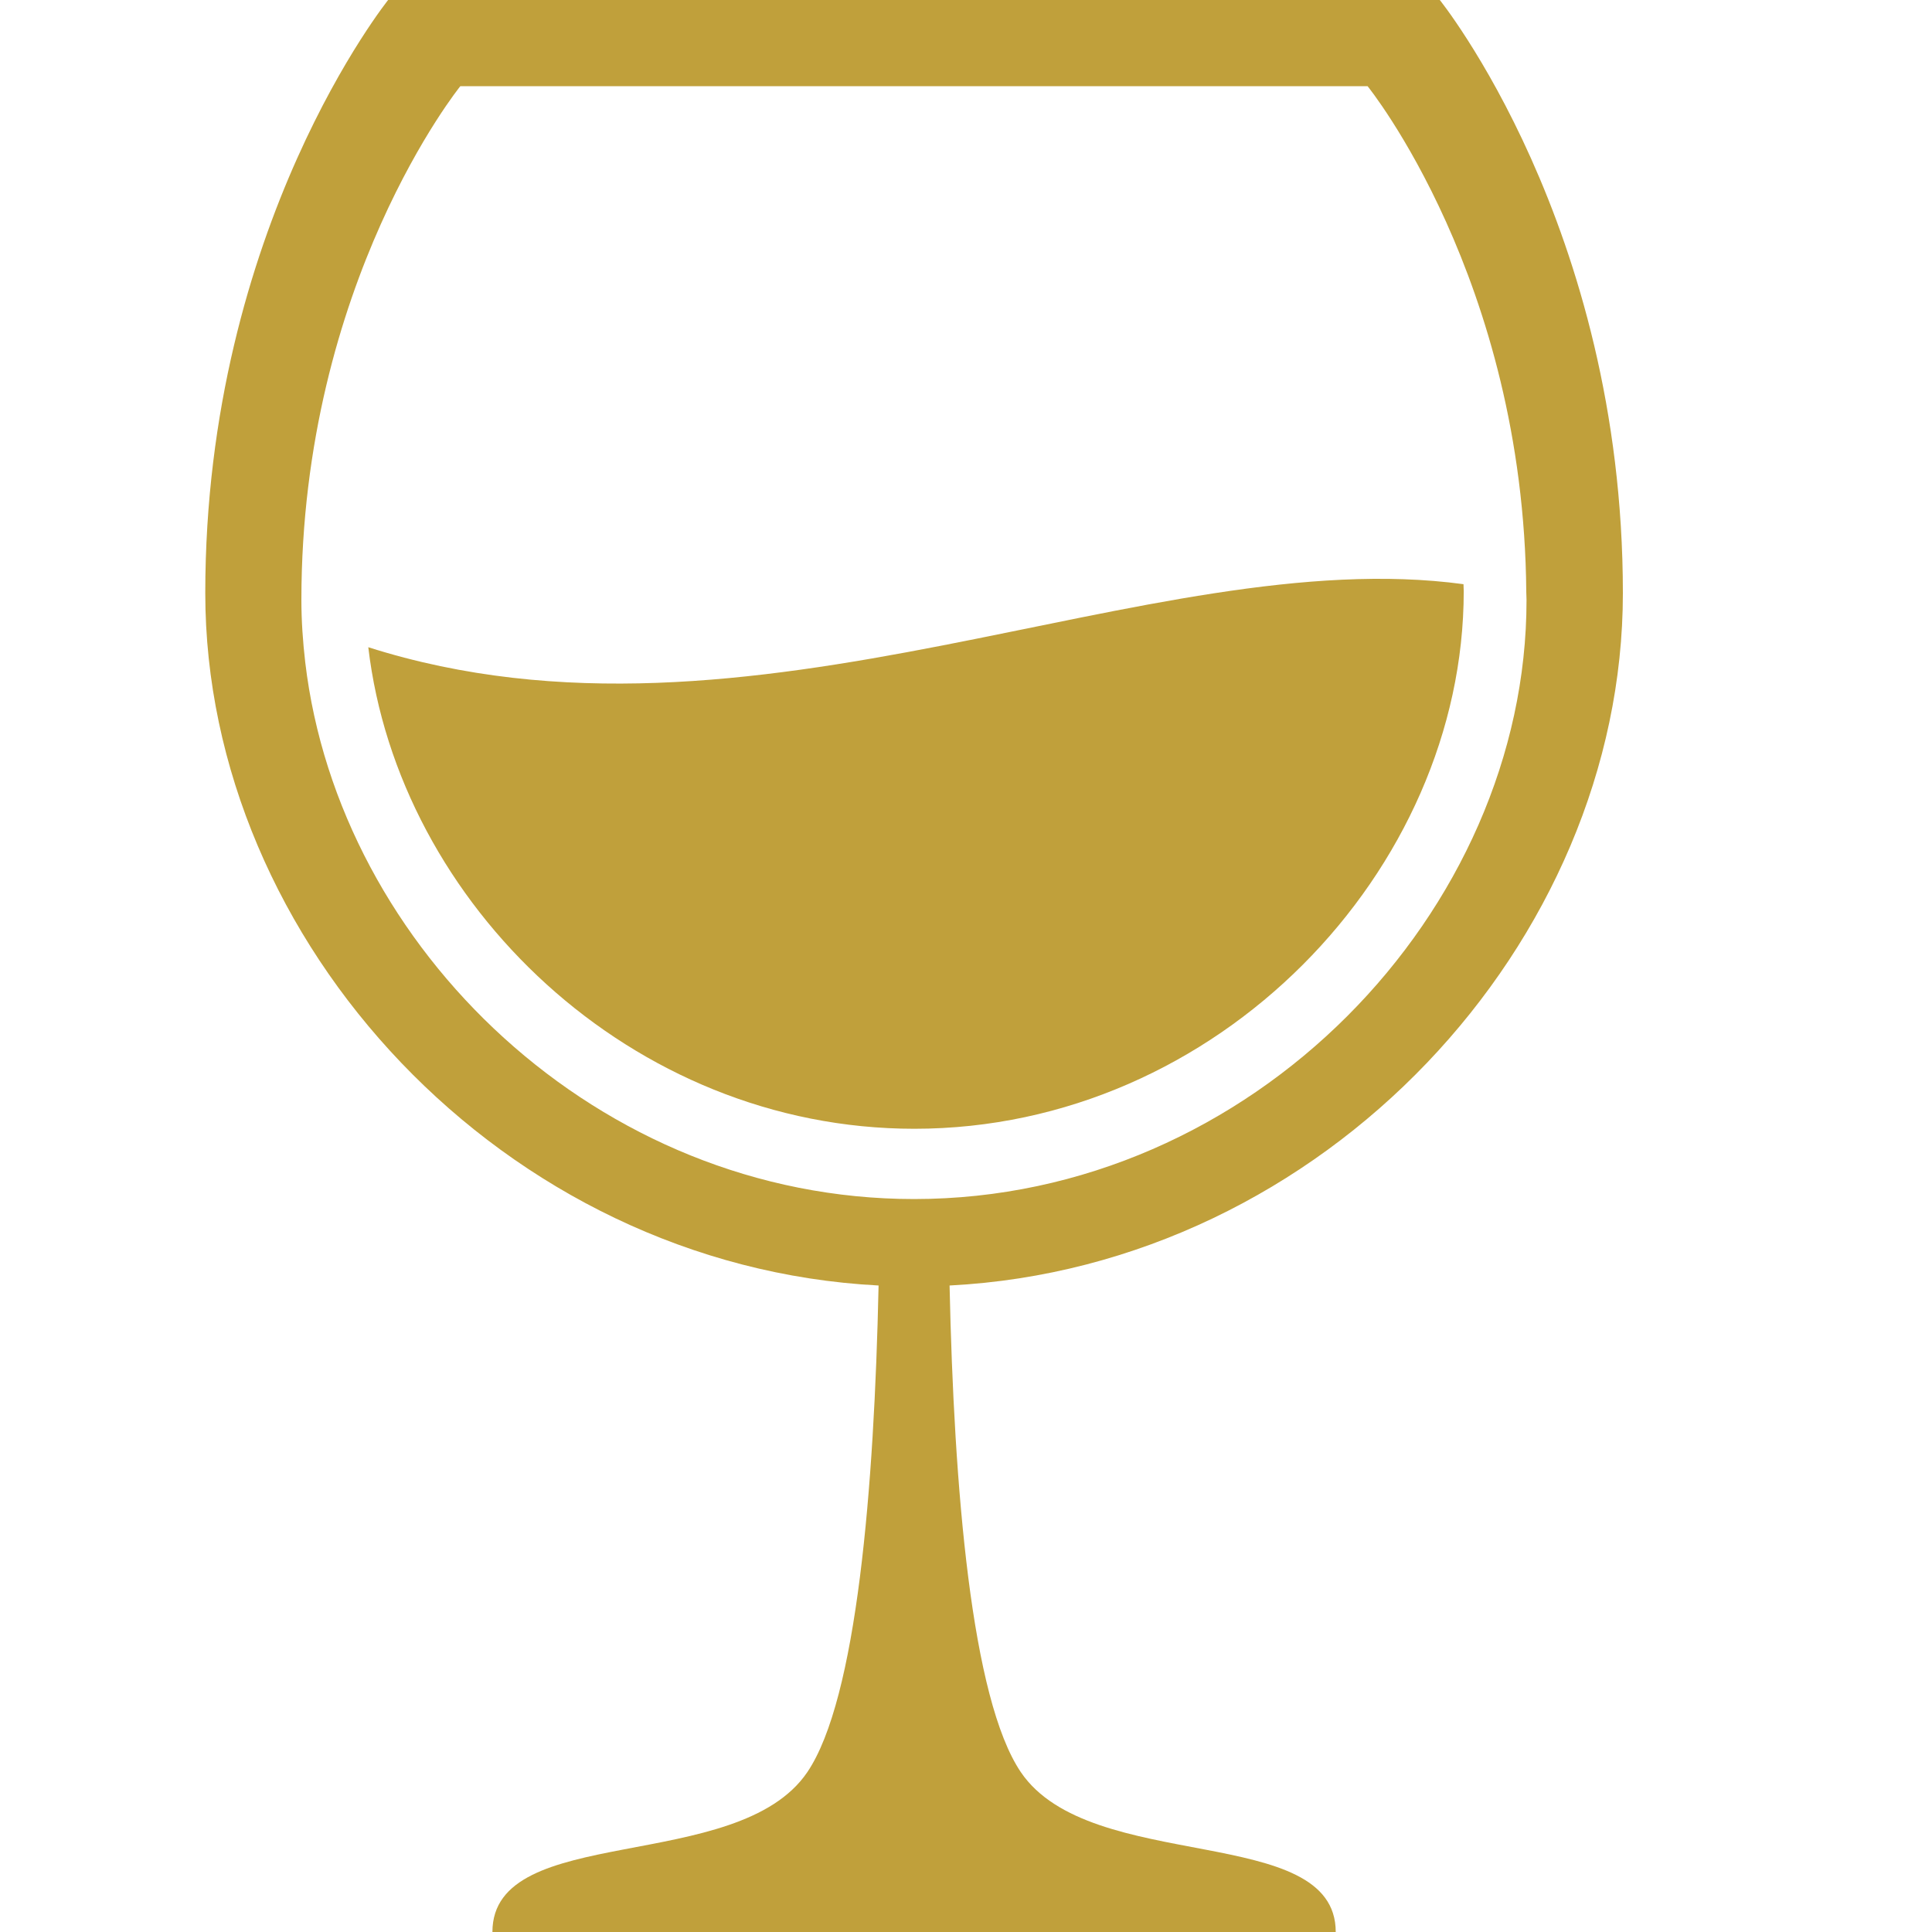
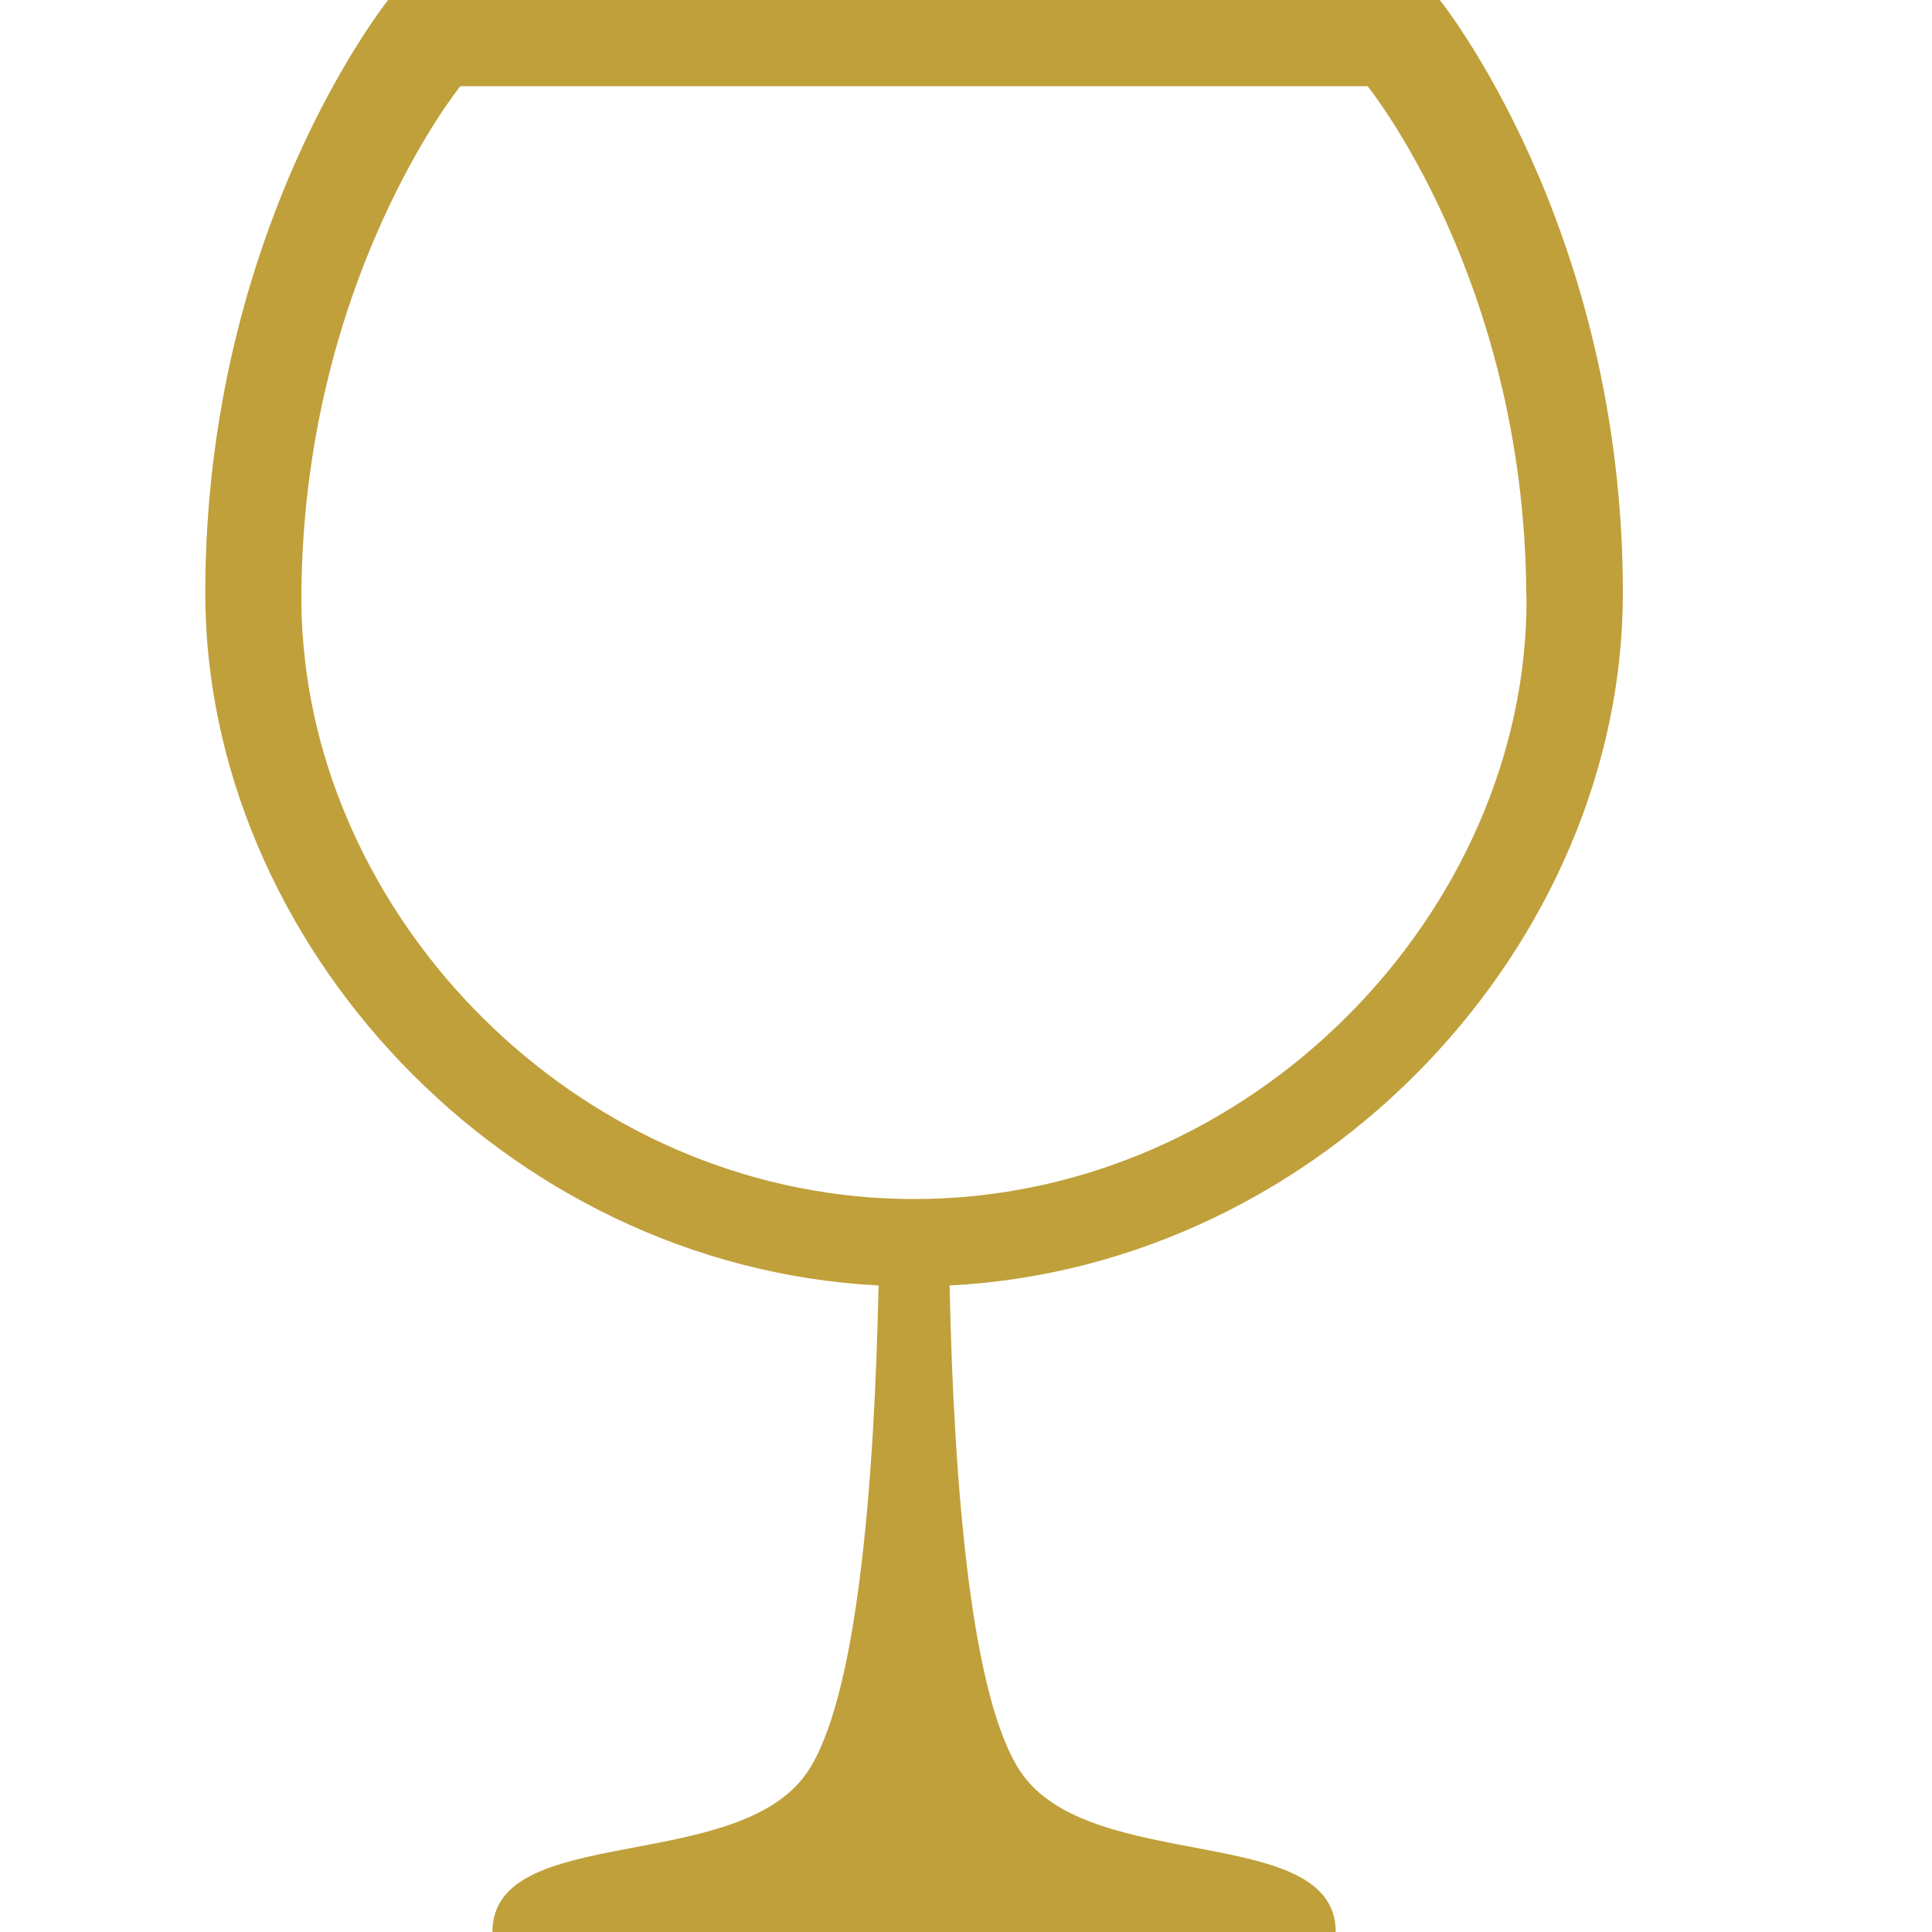
<svg xmlns="http://www.w3.org/2000/svg" version="1.1" id="Camada_1" x="0px" y="0px" viewBox="0 0 800 800" style="enable-background:new 0 0 800 800;" xml:space="preserve">
  <style type="text/css">
	.st0{fill:#C0A03B;}
</style>
-   <path class="st0" d="M152.5,268C165,374.3,261.4,467.4,378.6,467.4c125.7,0,227.5-107,227.5-222.6c0-1-0.1-1.9-0.1-2.9  C476.4,224.3,311.2,318.5,152.5,268" />
  <path class="st0" d="M672,245.6c0-152.1-76.1-246-76.2-246.1H161.1c0,0-76.1,94.1-76.1,246.1c0,144.5,123.5,278.6,278.8,286.7  c-1.8,83.9-9,171.2-29.5,201.5c-28.9,42.6-130.4,20.7-130.4,66.2h349.2c0-45.5-101.5-23.6-130.4-66.2  c-20.5-30.3-27.7-117.6-29.5-201.5C548.5,524.3,672,390.1,672,245.6 M378.5,496.5c-130.7,0-238.1-103.8-252.1-222.2  c-1-8.6-1.6-17.2-1.6-25.9c0-131.4,65.8-212.7,65.8-212.7h375.7c0,0,64.7,79.9,65.7,209.5c0,1.1,0.1,2.1,0.1,3.2  C632.2,377.2,518.6,496.5,378.5,496.5" />
</svg>